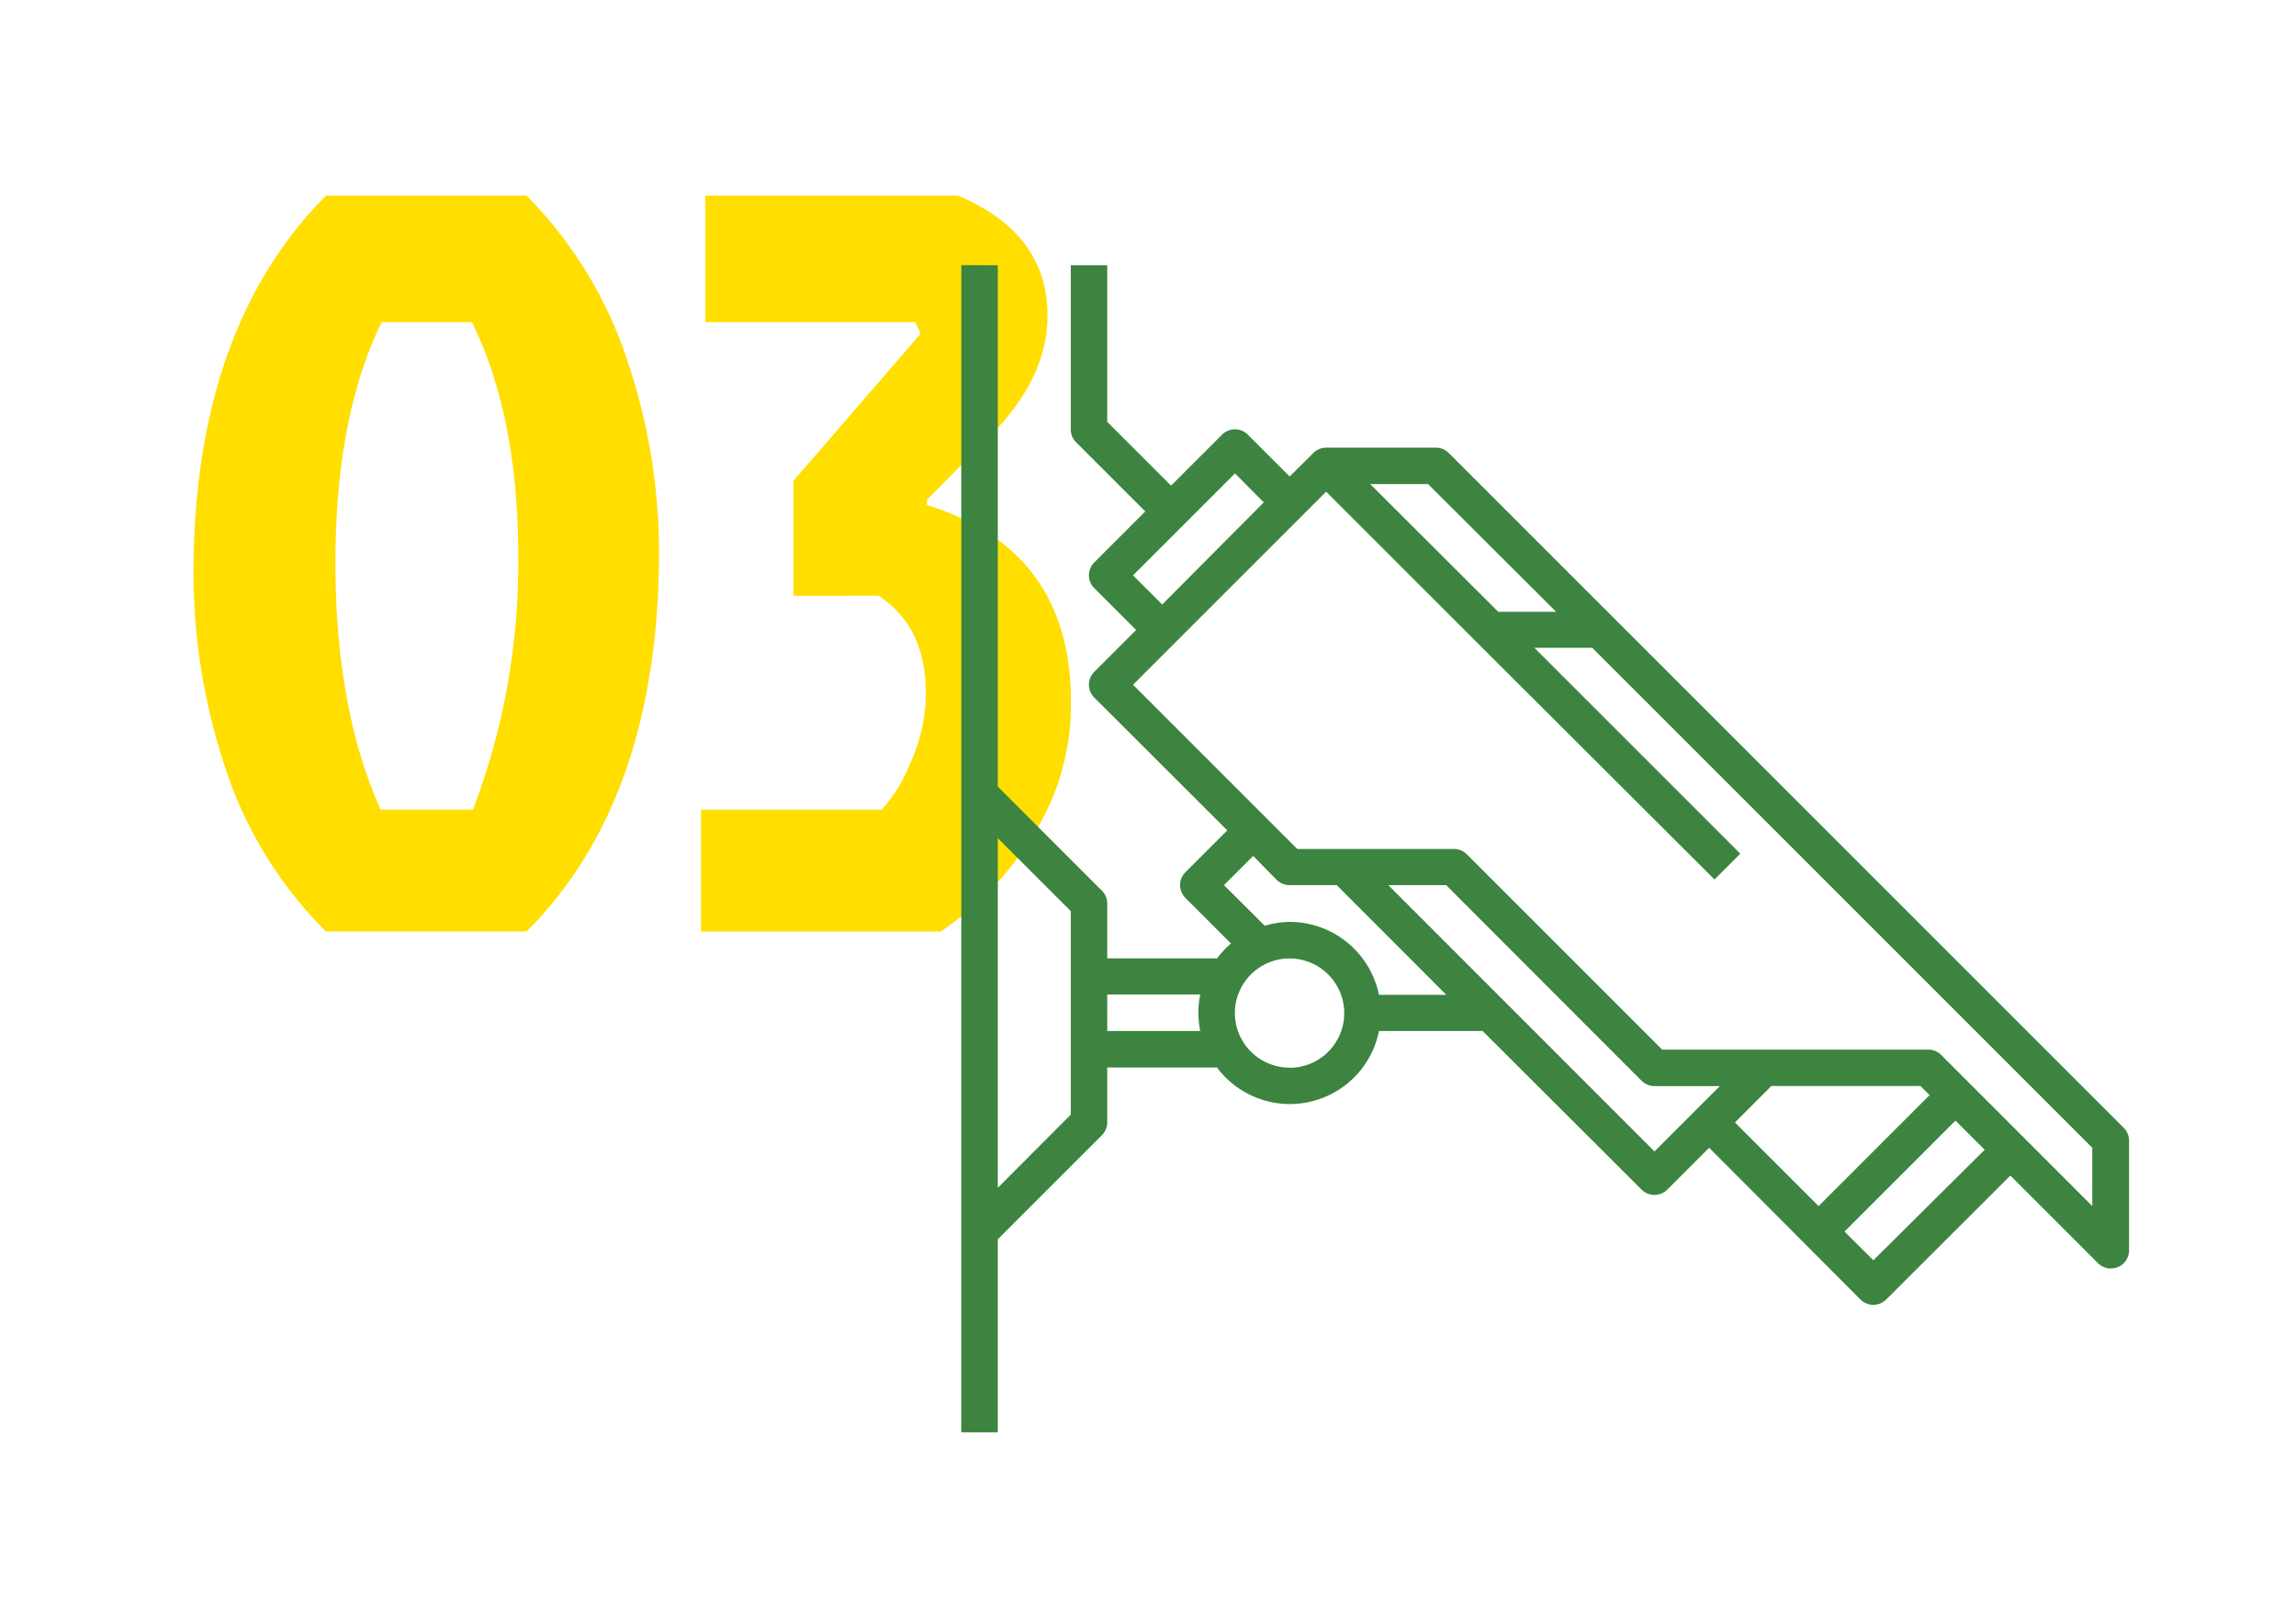
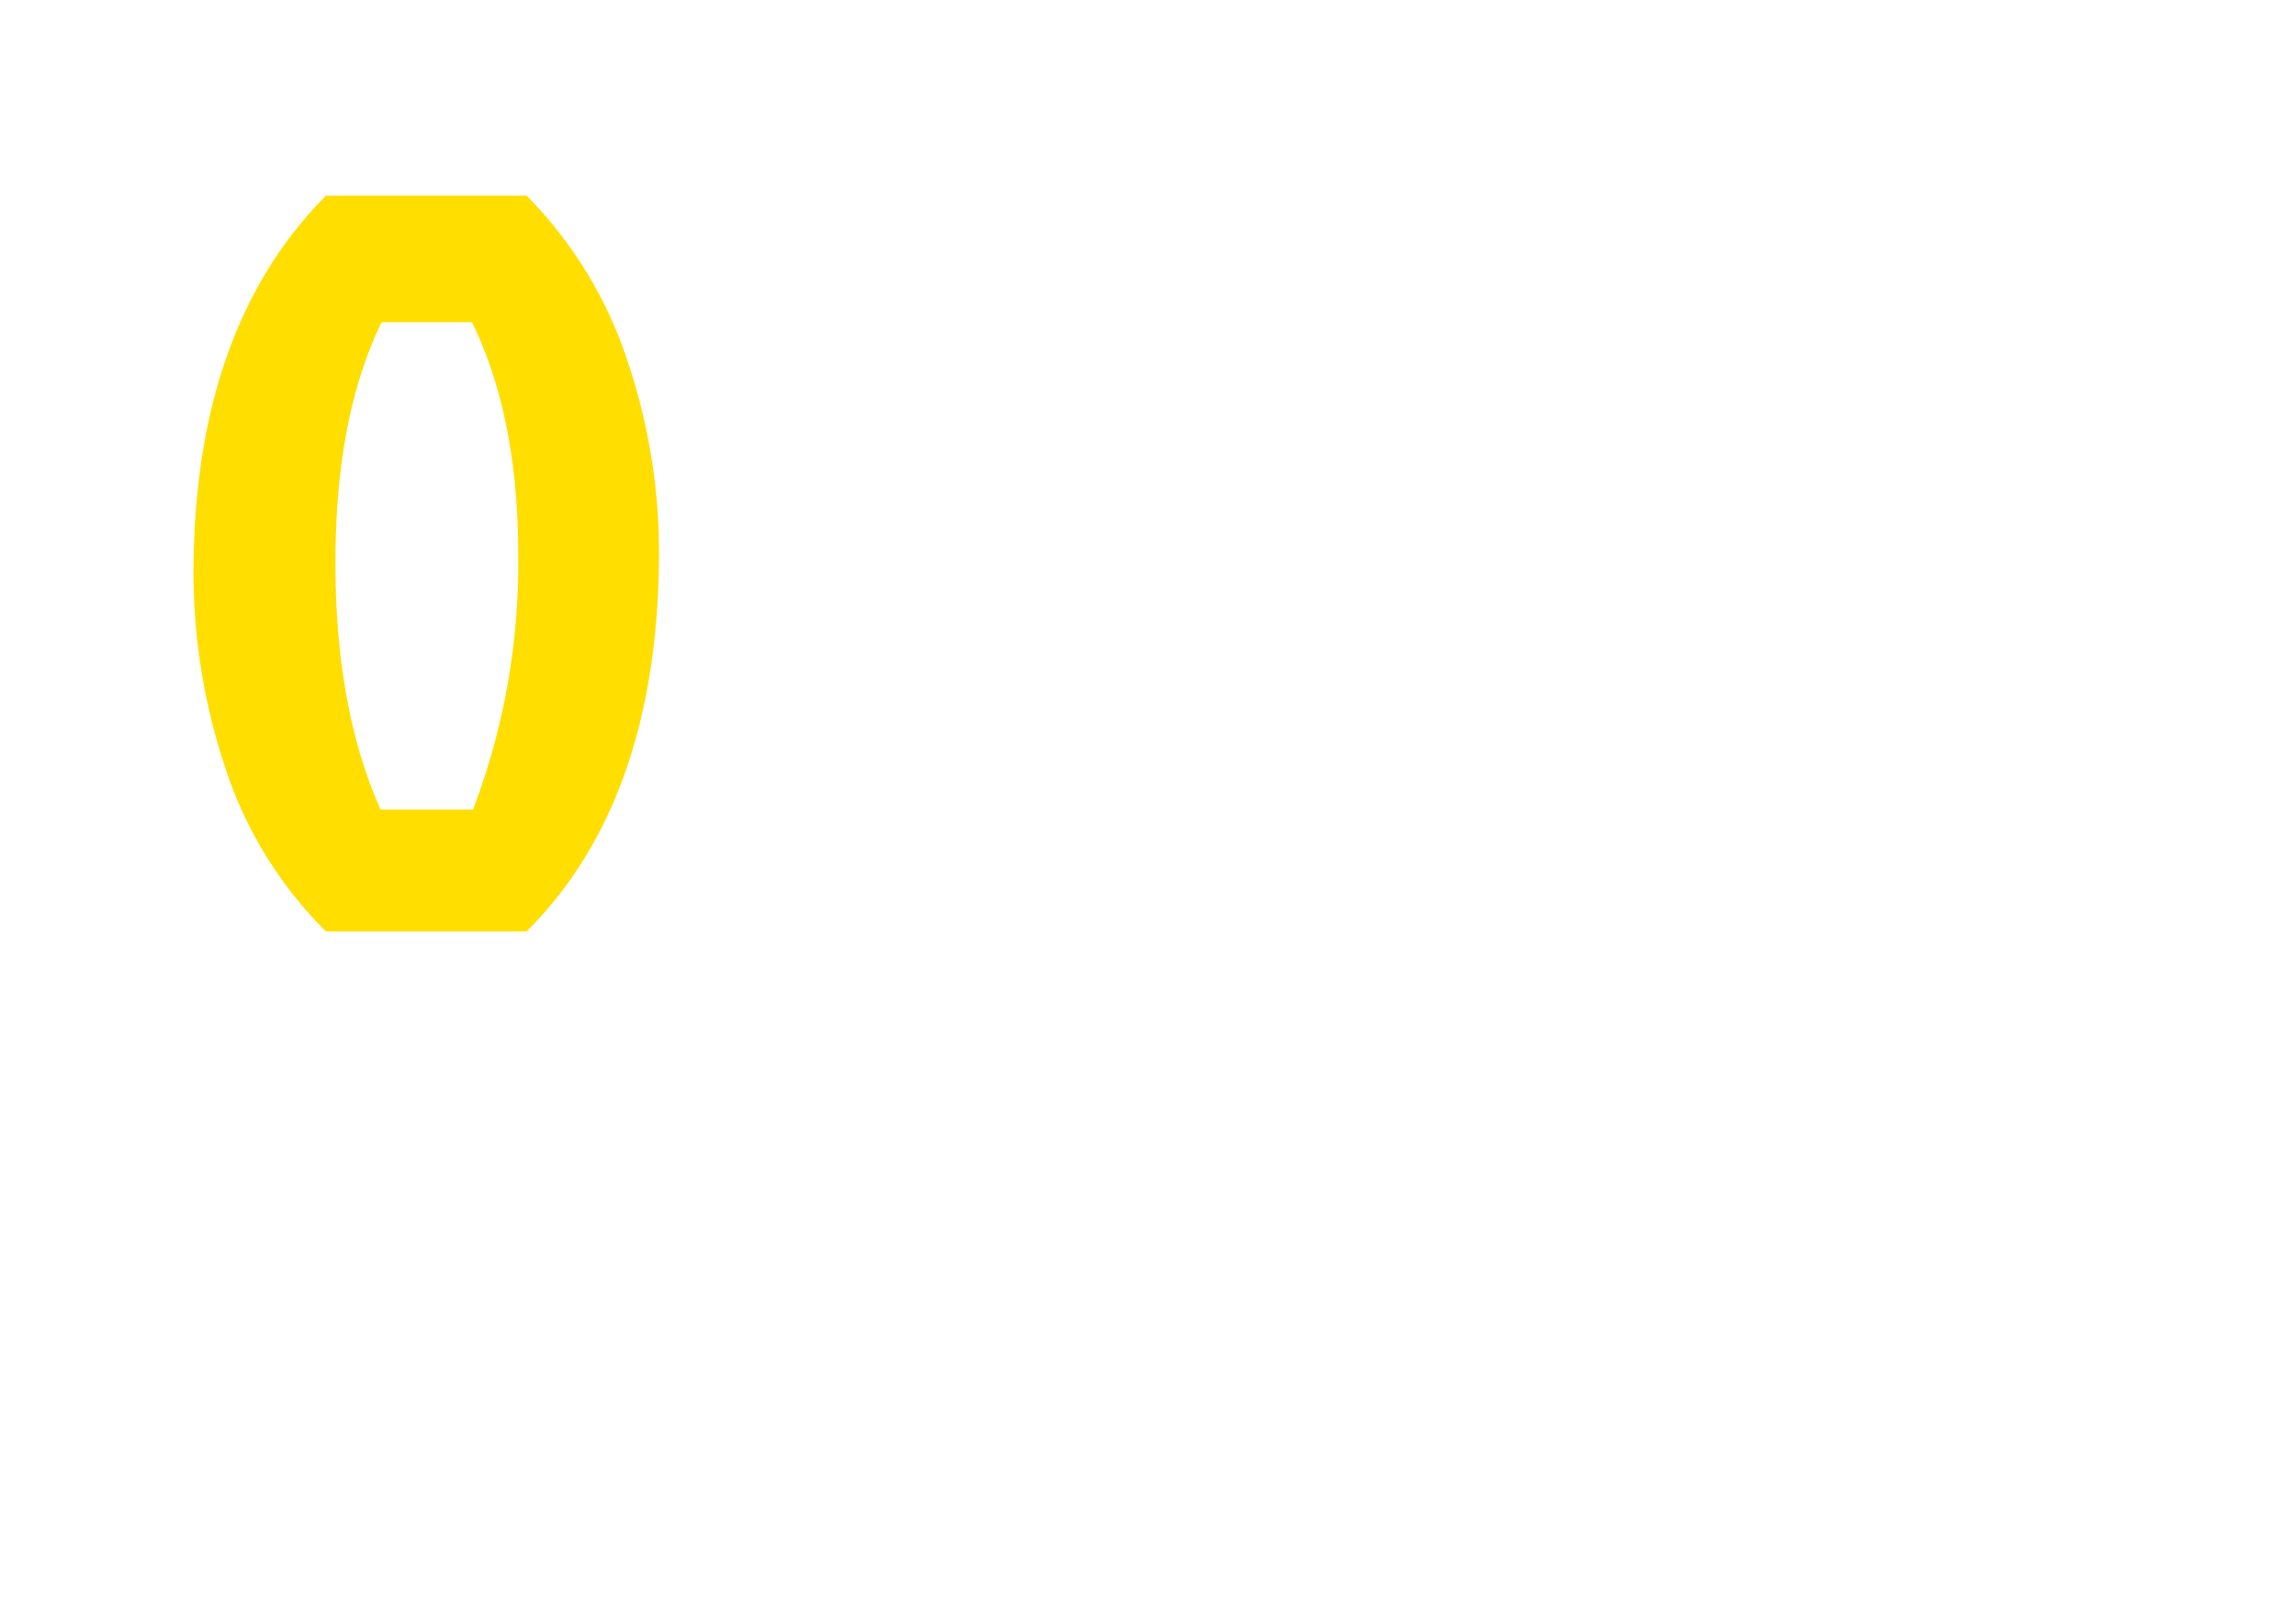
<svg xmlns="http://www.w3.org/2000/svg" id="Layer_1" data-name="Layer 1" viewBox="0 0 236 165">
  <defs>
    <style>.cls-1{fill:#ffde00;}.cls-2{fill:#3c843f;}</style>
  </defs>
  <title>Artboard 16 copy 14</title>
-   <path class="cls-1" d="M54.13,95.76H33.5A42.14,42.14,0,0,1,23.08,78.7,63.38,63.38,0,0,1,19.89,59q0-25.16,13.61-38.88H54.13a43.34,43.34,0,0,1,10.37,17,61.67,61.67,0,0,1,3.24,19.49Q67.74,82.16,54.13,95.76ZM48.51,33.12H39.23q-4.75,9.72-4.75,24.73t4.64,25.38h9.5A71.22,71.22,0,0,0,53.27,57.1Q53.27,42.84,48.51,33.12Z" />
-   <path class="cls-1" d="M95.28,51.38v.54q14.8,4.65,14.8,20.2a25,25,0,0,1-4.16,14.15,32,32,0,0,1-9.23,9.5H72.06V83.24H90.63a15.59,15.59,0,0,0,2.92-4.75,17.32,17.32,0,0,0,1.62-7.24q0-6.8-4.86-10H81.56V49.43L94.63,34.31l-.54-1.19H72.49v-13h26q9.18,3.89,9.18,12.31,0,6.48-5.94,12.42Z" />
-   <path class="cls-2" d="M102.56,27.27v53.6l10.7,10.7a1.87,1.87,0,0,1,.55,1.33v5.63h11.25v.06A9.41,9.41,0,0,1,126.53,97l-4.68-4.68a1.87,1.87,0,0,1,0-2.65l4.3-4.3L112.48,71.72a1.87,1.87,0,0,1,0-2.65l4.3-4.3-4.3-4.3a1.87,1.87,0,0,1,0-2.65l5.24-5.24-7.11-7.11a1.87,1.87,0,0,1-.55-1.33V27.27h3.75v16.1l6.56,6.56,5.24-5.24a1.87,1.87,0,0,1,2.65,0l4.3,4.3L135,46.57a1.87,1.87,0,0,1,1.33-.55h11.25a1.87,1.87,0,0,1,1.33.55l16.88,16.88,52.5,52.5a1.87,1.87,0,0,1,.55,1.33v11.25a1.87,1.87,0,0,1-3.2,1.33l-9-9L193.88,133.6a1.87,1.87,0,0,1-2.65,0L175.68,118l-4.3,4.3a1.87,1.87,0,0,1-2.65,0L152.4,106H141.74a9.34,9.34,0,0,1-16.69,3.69v.06H113.81v5.63a1.87,1.87,0,0,1-.55,1.33l-10.7,10.7v19.85H98.81v-120Zm24.38,21.4L116.46,59.15l3,3L129.9,51.65Zm19.85,1.1h-5.95L154,62.9h5.95ZM215.06,118l-51.4-51.4h-5.95l21.17,21.17-2.65,2.65L151.86,66.1,136.31,50.55,116.46,70.4l16.88,16.88h16.1a1.87,1.87,0,0,1,1.33.55l20.08,20.08h27.35a1.87,1.87,0,0,1,1.33.55L215.06,124Zm-22.5,11.57L204,118.21l-3-3-11.41,11.41ZM186.93,124l11.41-11.41-.94-.94H182.08l-3.75,3.75Zm-16.87-5.62,6.72-6.72h-6.72a1.87,1.87,0,0,1-1.33-.55L148.65,91h-5.95Zm-28.31-16.1h6.91L137.4,91h-4.85a1.87,1.87,0,0,1-1.33-.55L128.81,88l-3,3L130,95.18a9.25,9.25,0,0,1,2.57-.4A9.39,9.39,0,0,1,141.74,102.27Zm-9.19,7.5a5.62,5.62,0,1,0-5.63-5.62A5.63,5.63,0,0,0,132.56,109.77ZM123.37,106a9.37,9.37,0,0,1,0-3.75h-9.56V106Zm-13.31,8.6V93.67l-7.5-7.5v35.95Z" />
+   <path class="cls-1" d="M54.13,95.76H33.5A42.14,42.14,0,0,1,23.08,78.7,63.38,63.38,0,0,1,19.89,59q0-25.16,13.61-38.88H54.13a43.34,43.34,0,0,1,10.37,17,61.67,61.67,0,0,1,3.24,19.49Q67.74,82.16,54.13,95.76M48.51,33.12H39.23q-4.75,9.72-4.75,24.73t4.64,25.38h9.5A71.22,71.22,0,0,0,53.27,57.1Q53.27,42.84,48.51,33.12Z" />
</svg>